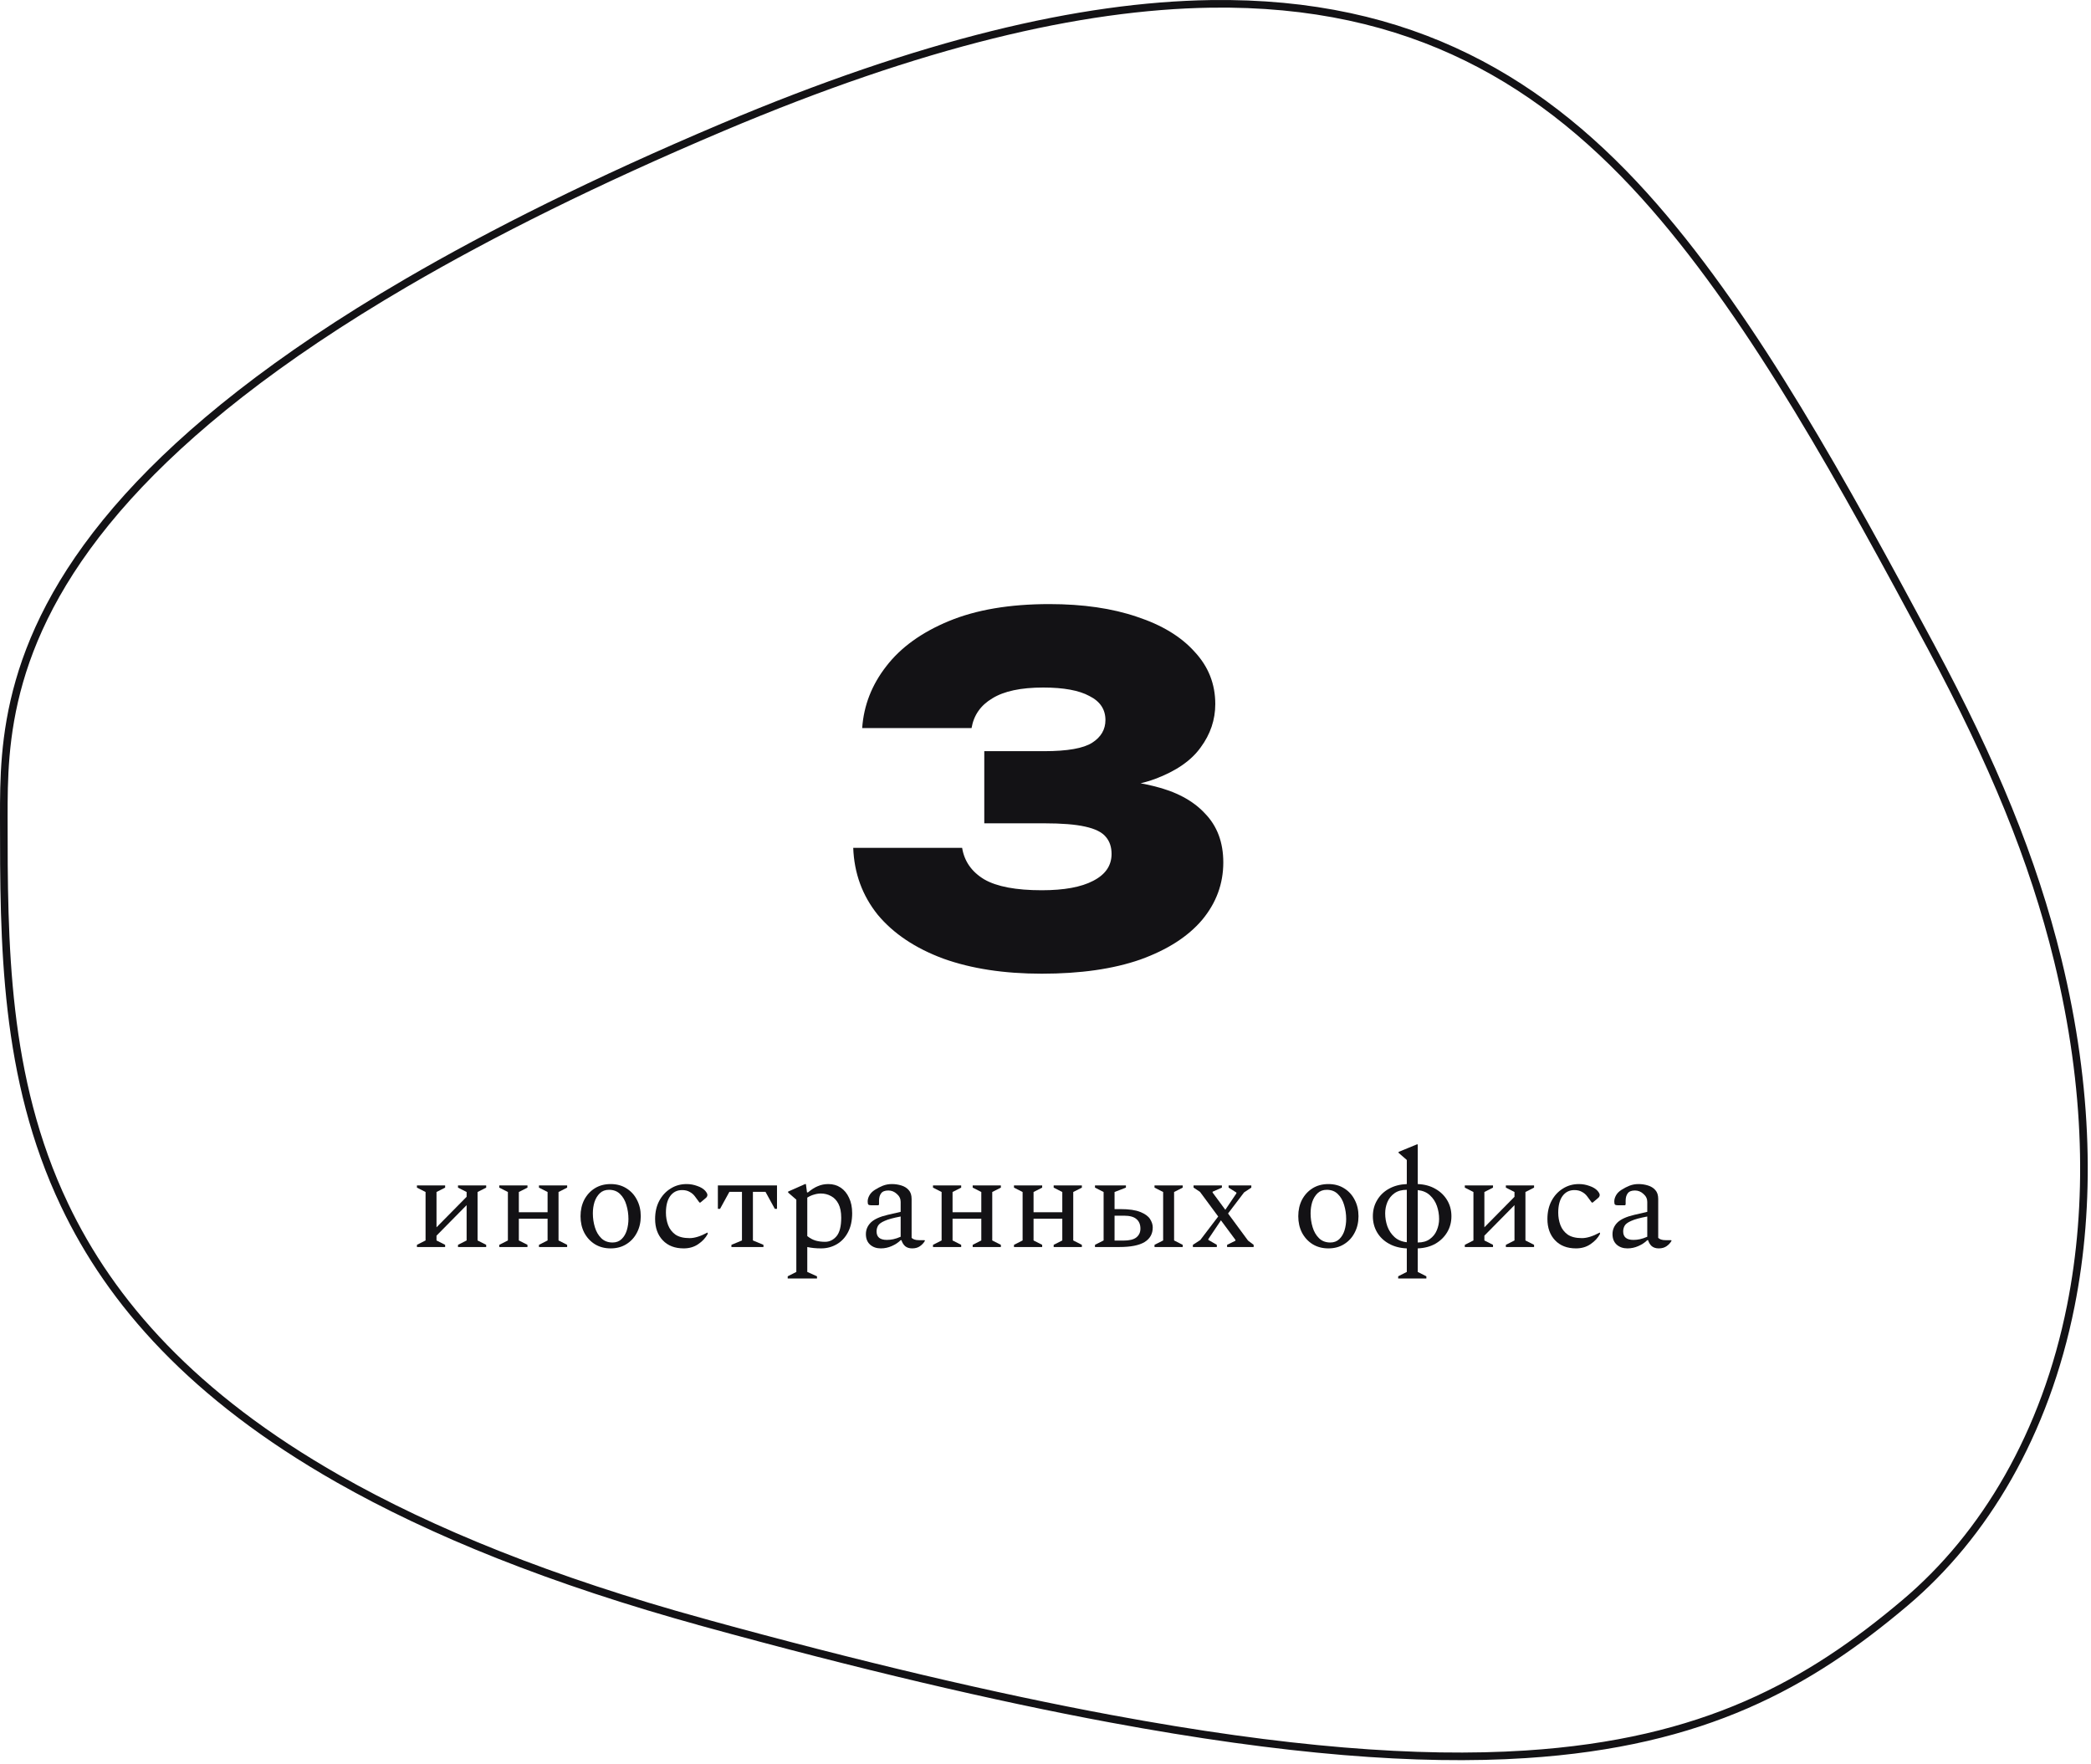
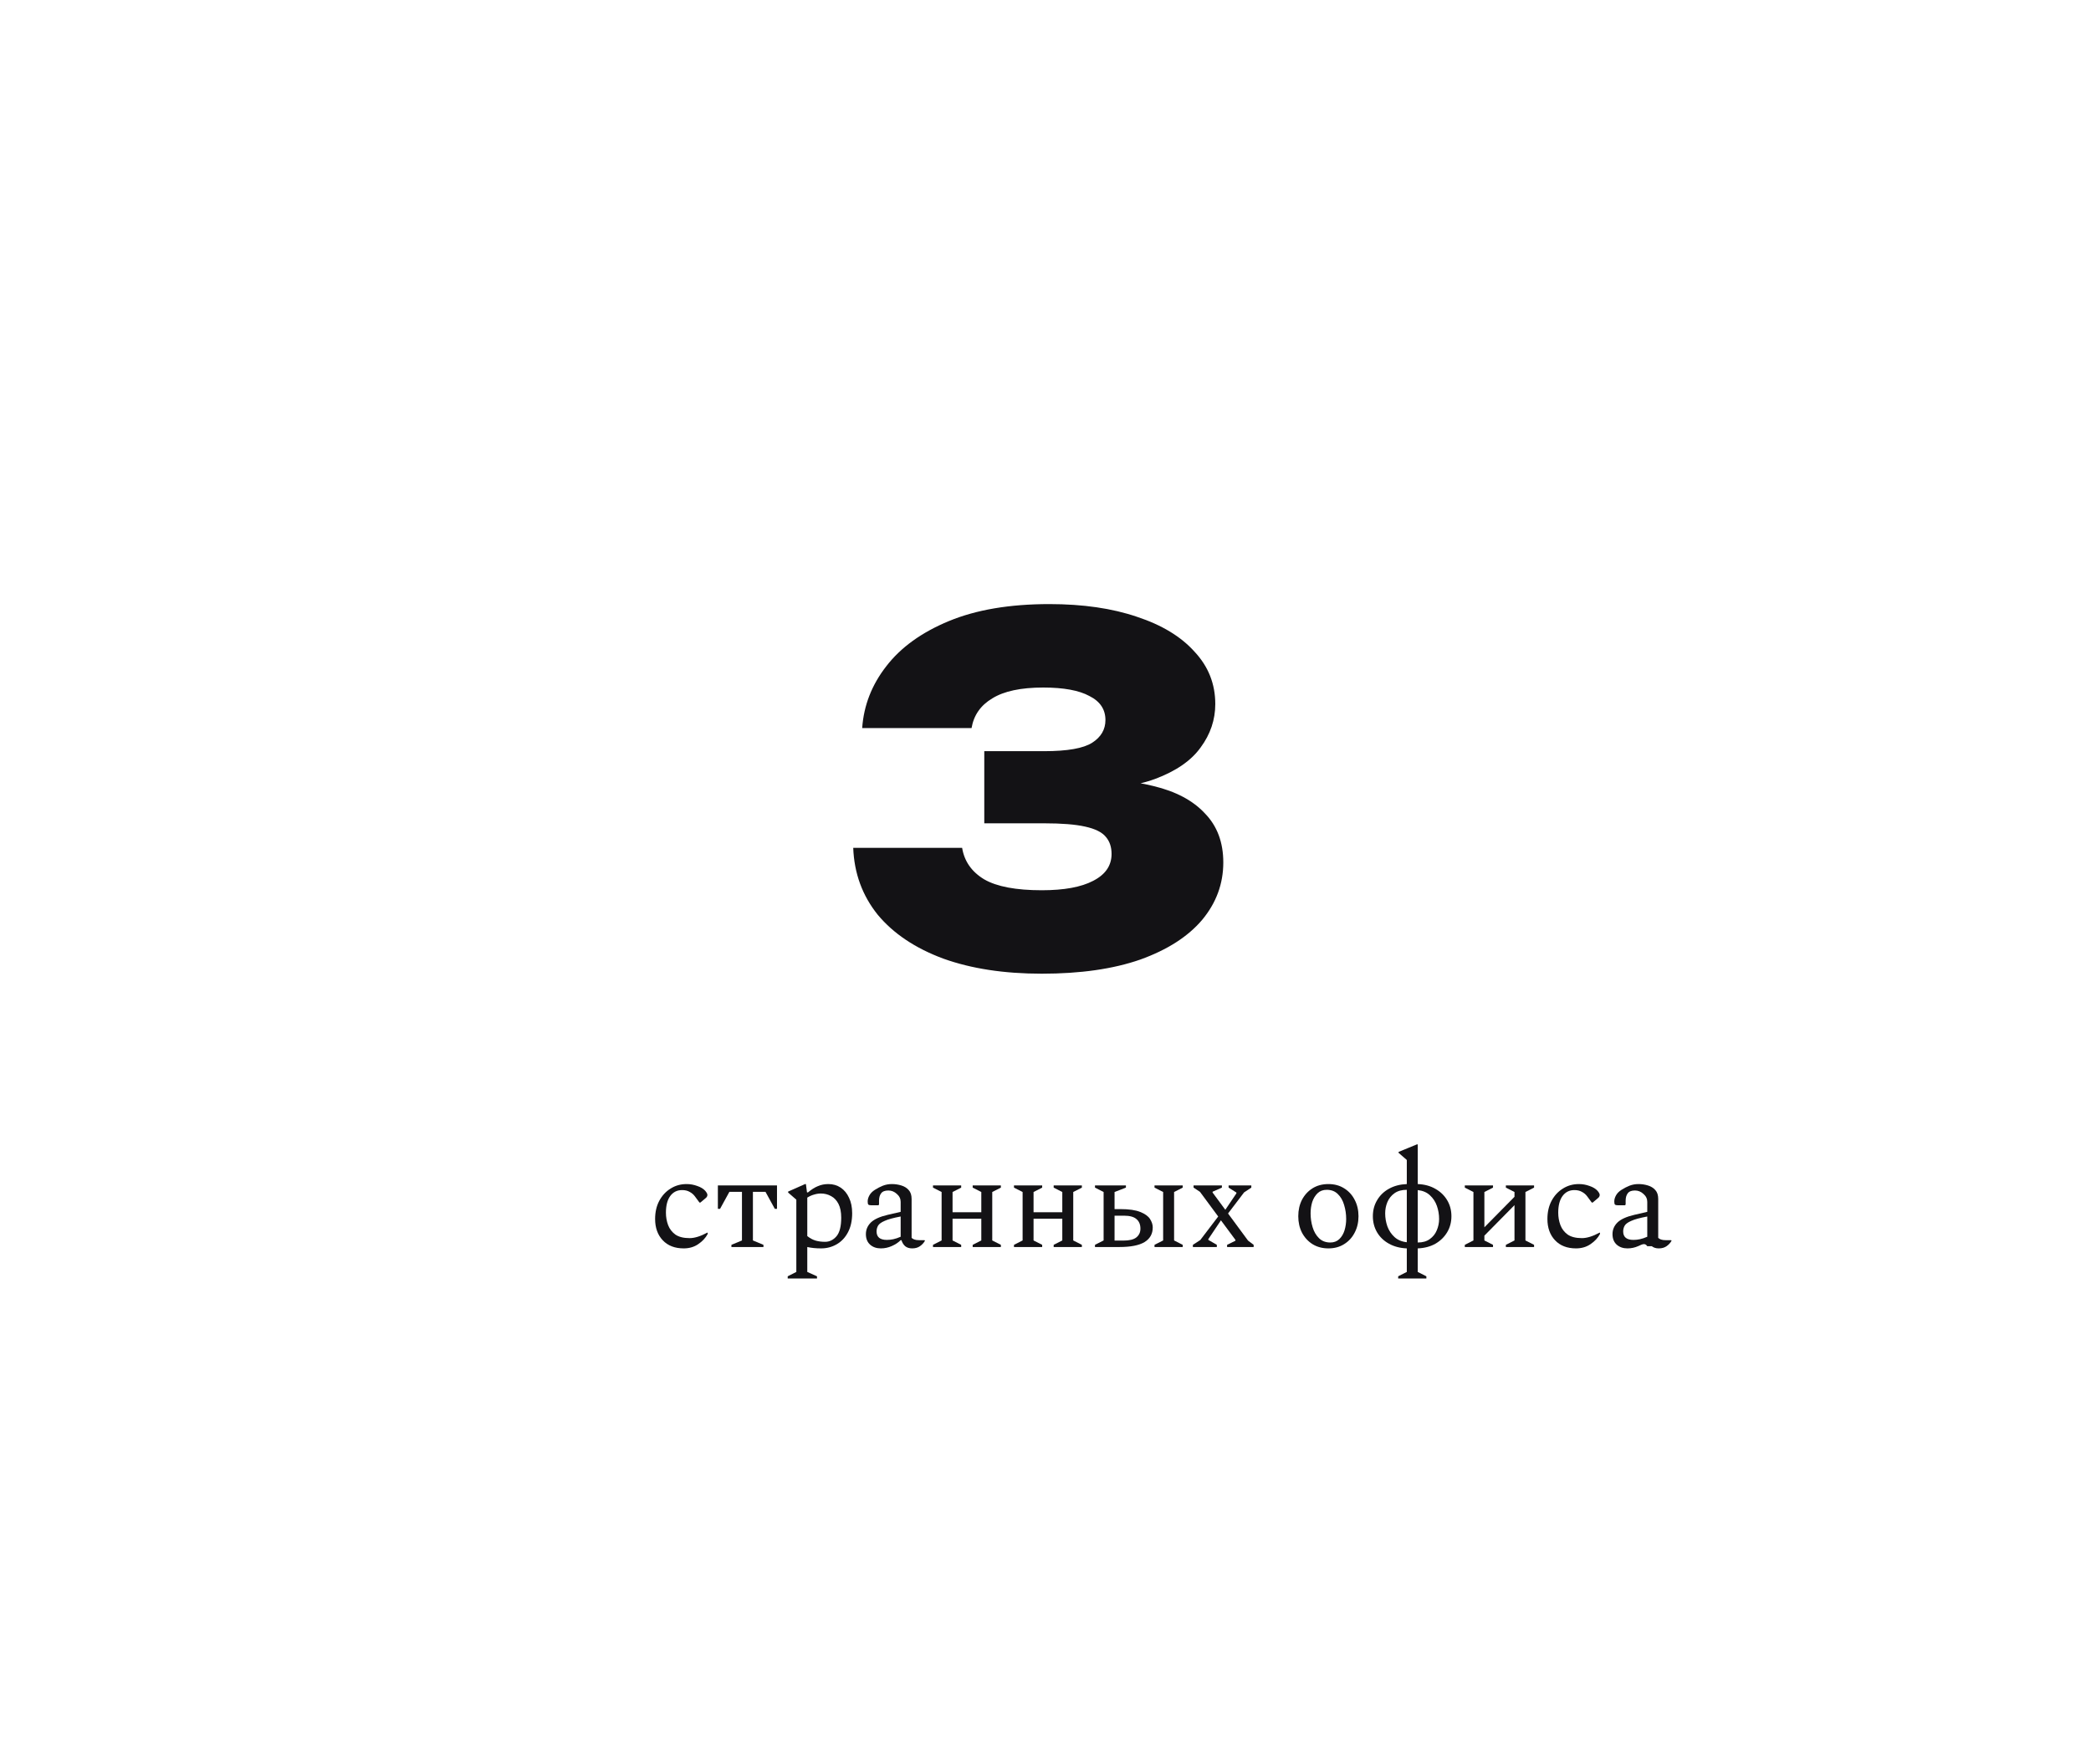
<svg xmlns="http://www.w3.org/2000/svg" width="275" height="232" viewBox="0 0 275 232" fill="none">
-   <path d="M159.234 0.51C185.658 0.124 203.272 10.78 217.572 27.2C230.91 42.53 242.434 63.58 253.963 85.062C262.077 100.187 267.413 113.062 270.631 126.277C274.752 143.195 274.976 158.52 272.347 171.729V171.729C268.998 188.565 261.015 201.951 250.539 210.797C237.902 221.472 224.162 229.206 200.628 230.717C186.561 231.621 168.987 230.294 146.047 226.03C130.763 223.191 113.106 219.047 92.526 213.384L92.527 213.382C72.449 207.853 56.766 201.478 44.5 194.503C25.384 183.63 14.588 171.294 8.487 158.464V158.463C0.507 141.7 0.5 124.026 0.5 107.428C0.5 102.681 0.51 96.676 2.55 89.6C4.588 82.528 8.661 74.363 16.818 65.337C24.656 56.671 36.253 47.219 53.445 37.183L53.446 37.184C64.728 30.603 78.42 23.76 95.024 16.739C121.175 5.68 142.078 0.768 159.234 0.51Z" stroke="#131215" />
-   <path d="M214.032 164.18C213.468 164.18 213 164.018 212.628 163.694C212.256 163.358 212.07 162.896 212.07 162.308C212.07 161.72 212.286 161.21 212.718 160.778C213.162 160.346 213.9 160.01 214.932 159.77L216.642 159.374V158.06C216.642 157.652 216.474 157.304 216.138 157.016C215.814 156.716 215.442 156.566 215.022 156.566C214.566 156.566 214.248 156.692 214.068 156.944C213.888 157.184 213.798 157.508 213.798 157.916V158.42L213.708 158.51H212.772C212.592 158.51 212.466 158.48 212.394 158.42C212.334 158.36 212.304 158.222 212.304 158.006C212.304 157.742 212.382 157.472 212.538 157.196C212.694 156.92 212.934 156.68 213.258 156.476C213.594 156.26 213.942 156.08 214.302 155.936C214.674 155.792 215.07 155.72 215.49 155.72C215.91 155.72 216.318 155.78 216.714 155.9C217.122 156.02 217.452 156.224 217.704 156.512C217.956 156.788 218.082 157.178 218.082 157.682V162.794C218.166 162.878 218.286 162.95 218.442 163.01C218.598 163.07 218.814 163.1 219.09 163.1H219.774L219.828 163.136V163.19C219.684 163.454 219.468 163.688 219.18 163.892C218.904 164.084 218.562 164.18 218.154 164.18C217.782 164.18 217.476 164.084 217.236 163.892C217.008 163.688 216.846 163.424 216.75 163.1H216.642C216.33 163.412 215.94 163.67 215.472 163.874C215.016 164.078 214.536 164.18 214.032 164.18ZM213.474 161.948C213.474 162.692 213.924 163.064 214.824 163.064C215.112 163.064 215.394 163.034 215.67 162.974C215.958 162.914 216.282 162.806 216.642 162.65V159.986C215.682 160.166 214.98 160.358 214.536 160.562C214.092 160.754 213.804 160.964 213.672 161.192C213.54 161.42 213.474 161.672 213.474 161.948Z" fill="#131215" />
+   <path d="M214.032 164.18C213.468 164.18 213 164.018 212.628 163.694C212.256 163.358 212.07 162.896 212.07 162.308C212.07 161.72 212.286 161.21 212.718 160.778C213.162 160.346 213.9 160.01 214.932 159.77L216.642 159.374V158.06C216.642 157.652 216.474 157.304 216.138 157.016C215.814 156.716 215.442 156.566 215.022 156.566C214.566 156.566 214.248 156.692 214.068 156.944C213.888 157.184 213.798 157.508 213.798 157.916V158.42L213.708 158.51H212.772C212.592 158.51 212.466 158.48 212.394 158.42C212.334 158.36 212.304 158.222 212.304 158.006C212.304 157.742 212.382 157.472 212.538 157.196C212.694 156.92 212.934 156.68 213.258 156.476C213.594 156.26 213.942 156.08 214.302 155.936C214.674 155.792 215.07 155.72 215.49 155.72C215.91 155.72 216.318 155.78 216.714 155.9C217.122 156.02 217.452 156.224 217.704 156.512C217.956 156.788 218.082 157.178 218.082 157.682V162.794C218.166 162.878 218.286 162.95 218.442 163.01C218.598 163.07 218.814 163.1 219.09 163.1H219.774L219.828 163.136V163.19C219.684 163.454 219.468 163.688 219.18 163.892C218.904 164.084 218.562 164.18 218.154 164.18C217.782 164.18 217.476 164.084 217.236 163.892H216.642C216.33 163.412 215.94 163.67 215.472 163.874C215.016 164.078 214.536 164.18 214.032 164.18ZM213.474 161.948C213.474 162.692 213.924 163.064 214.824 163.064C215.112 163.064 215.394 163.034 215.67 162.974C215.958 162.914 216.282 162.806 216.642 162.65V159.986C215.682 160.166 214.98 160.358 214.536 160.562C214.092 160.754 213.804 160.964 213.672 161.192C213.54 161.42 213.474 161.672 213.474 161.948Z" fill="#131215" />
  <path d="M207.272 164.18C206.108 164.18 205.19 163.826 204.518 163.118C203.846 162.41 203.51 161.474 203.51 160.31C203.51 159.41 203.69 158.618 204.05 157.934C204.422 157.238 204.92 156.698 205.544 156.314C206.168 155.918 206.87 155.72 207.65 155.72C208.13 155.72 208.598 155.804 209.054 155.972C209.51 156.128 209.858 156.338 210.098 156.602C210.29 156.83 210.386 157.01 210.386 157.142C210.386 157.31 210.308 157.454 210.152 157.574L209.468 158.15H209.342L208.73 157.322C208.55 157.082 208.322 156.89 208.046 156.746C207.782 156.59 207.452 156.512 207.056 156.512C206.396 156.512 205.874 156.776 205.49 157.304C205.118 157.82 204.932 158.546 204.932 159.482C204.932 160.058 205.028 160.604 205.22 161.12C205.412 161.624 205.73 162.038 206.174 162.362C206.63 162.674 207.254 162.83 208.046 162.83C208.706 162.83 209.48 162.59 210.368 162.11H210.422V162.29C210.146 162.806 209.732 163.25 209.18 163.622C208.64 163.994 208.004 164.18 207.272 164.18Z" fill="#131215" />
  <path d="M193.78 156.764L192.646 156.188V155.9H196.354V156.188L195.22 156.764V161.408L199.18 157.394V156.764L198.046 156.188V155.9H201.754V156.188L200.62 156.764V163.136L201.754 163.712V164H198.046V163.712L199.18 163.136V158.492L195.22 162.506V163.136L196.354 163.712V164H192.646V163.712L193.78 163.136V156.764Z" fill="#131215" />
  <path d="M183.883 168.14V167.852L185.017 167.276V164.18C184.129 164.144 183.349 163.94 182.677 163.568C182.005 163.196 181.483 162.698 181.111 162.074C180.739 161.438 180.553 160.73 180.553 159.95C180.553 159.17 180.739 158.468 181.111 157.844C181.483 157.208 182.005 156.704 182.677 156.332C183.349 155.96 184.129 155.756 185.017 155.72V152.552L183.937 151.616V151.49L186.349 150.5H186.457V155.72C187.345 155.756 188.119 155.966 188.779 156.35C189.439 156.722 189.955 157.22 190.327 157.844C190.699 158.468 190.885 159.17 190.885 159.95C190.885 160.73 190.699 161.432 190.327 162.056C189.955 162.68 189.439 163.184 188.779 163.568C188.119 163.94 187.345 164.144 186.457 164.18V167.276L187.591 167.852V168.14H183.883ZM182.173 159.572C182.173 160.16 182.269 160.73 182.461 161.282C182.665 161.834 182.977 162.302 183.397 162.686C183.817 163.07 184.357 163.298 185.017 163.37V156.476C184.357 156.476 183.817 156.626 183.397 156.926C182.977 157.226 182.665 157.616 182.461 158.096C182.269 158.564 182.173 159.056 182.173 159.572ZM189.265 160.31C189.265 159.722 189.169 159.152 188.977 158.6C188.785 158.048 188.479 157.58 188.059 157.196C187.651 156.812 187.117 156.584 186.457 156.512V163.406C187.105 163.406 187.633 163.256 188.041 162.956C188.461 162.656 188.767 162.272 188.959 161.804C189.163 161.324 189.265 160.826 189.265 160.31Z" fill="#131215" />
  <path d="M174.704 164.18C173.912 164.18 173.216 163.994 172.616 163.622C172.028 163.25 171.566 162.746 171.23 162.11C170.906 161.474 170.744 160.754 170.744 159.95C170.744 159.146 170.906 158.426 171.23 157.79C171.566 157.154 172.028 156.65 172.616 156.278C173.216 155.906 173.912 155.72 174.704 155.72C175.496 155.72 176.186 155.906 176.774 156.278C177.374 156.65 177.836 157.154 178.16 157.79C178.496 158.426 178.664 159.146 178.664 159.95C178.664 160.754 178.496 161.474 178.16 162.11C177.836 162.746 177.374 163.25 176.774 163.622C176.186 163.994 175.496 164.18 174.704 164.18ZM174.956 163.406C175.436 163.406 175.832 163.256 176.144 162.956C176.456 162.656 176.684 162.272 176.828 161.804C176.972 161.324 177.044 160.826 177.044 160.31C177.044 159.674 176.954 159.062 176.774 158.474C176.606 157.886 176.33 157.406 175.946 157.034C175.574 156.662 175.088 156.476 174.488 156.476C173.996 156.476 173.594 156.626 173.282 156.926C172.97 157.226 172.736 157.61 172.58 158.078C172.436 158.546 172.364 159.044 172.364 159.572C172.364 160.208 172.454 160.82 172.634 161.408C172.814 161.996 173.096 162.476 173.48 162.848C173.864 163.22 174.356 163.406 174.956 163.406Z" fill="#131215" />
  <path d="M156.883 164V163.712L157.855 163.082L160.213 159.986L157.819 156.746L156.973 156.188V155.9H160.699V156.188L159.475 156.728V156.836L161.149 159.104L162.607 156.944V156.836L161.581 156.188V155.9H164.569V156.188L163.615 156.818L161.509 159.59L164.137 163.154L164.875 163.712V164H161.383V163.712L162.481 163.172V163.064L160.573 160.49L158.917 162.956V163.064L160.033 163.712V164H156.883Z" fill="#131215" />
  <path d="M154.412 156.764V163.136L155.546 163.712V164H151.838V163.712L152.972 163.136V156.764L151.838 156.188V155.9H155.546V156.188L154.412 156.764ZM147.356 159.014C148.484 159.014 149.354 159.14 149.966 159.392C150.578 159.632 151.004 159.938 151.244 160.31C151.484 160.682 151.604 161.054 151.604 161.426C151.604 162.266 151.244 162.908 150.524 163.352C149.804 163.784 148.7 164 147.212 164H144.008V163.712L145.142 163.136V156.764L144.008 156.188V155.9H148.076V156.188L146.582 156.764V159.014H147.356ZM147.824 159.878H146.582V163.154H147.752C148.532 163.154 149.096 163.016 149.444 162.74C149.804 162.452 149.984 162.068 149.984 161.588C149.984 161.036 149.81 160.616 149.462 160.328C149.126 160.028 148.58 159.878 147.824 159.878Z" fill="#131215" />
  <path d="M134.489 156.764L133.355 156.188V155.9H137.063V156.188L135.929 156.764V159.428H139.709V156.764L138.575 156.188V155.9H142.283V156.188L141.149 156.764V163.136L142.283 163.712V164H138.575V163.712L139.709 163.136V160.274H135.929V163.136L137.063 163.712V164H133.355V163.712L134.489 163.136V156.764Z" fill="#131215" />
  <path d="M123.837 156.764L122.703 156.188V155.9H126.411V156.188L125.277 156.764V159.428H129.057V156.764L127.923 156.188V155.9H131.631V156.188L130.497 156.764V163.136L131.631 163.712V164H127.923V163.712L129.057 163.136V160.274H125.277V163.136L126.411 163.712V164H122.703V163.712L123.837 163.136V156.764Z" fill="#131215" />
  <path d="M115.841 164.18C115.277 164.18 114.809 164.018 114.437 163.694C114.065 163.358 113.879 162.896 113.879 162.308C113.879 161.72 114.095 161.21 114.527 160.778C114.971 160.346 115.709 160.01 116.741 159.77L118.451 159.374V158.06C118.451 157.652 118.283 157.304 117.947 157.016C117.623 156.716 117.251 156.566 116.831 156.566C116.375 156.566 116.057 156.692 115.877 156.944C115.697 157.184 115.607 157.508 115.607 157.916V158.42L115.517 158.51H114.581C114.401 158.51 114.275 158.48 114.203 158.42C114.143 158.36 114.113 158.222 114.113 158.006C114.113 157.742 114.191 157.472 114.347 157.196C114.503 156.92 114.743 156.68 115.067 156.476C115.403 156.26 115.751 156.08 116.111 155.936C116.483 155.792 116.879 155.72 117.299 155.72C117.719 155.72 118.127 155.78 118.523 155.9C118.931 156.02 119.261 156.224 119.513 156.512C119.765 156.788 119.891 157.178 119.891 157.682V162.794C119.975 162.878 120.095 162.95 120.251 163.01C120.407 163.07 120.623 163.1 120.899 163.1H121.583L121.637 163.136V163.19C121.493 163.454 121.277 163.688 120.989 163.892C120.713 164.084 120.371 164.18 119.963 164.18C119.591 164.18 119.285 164.084 119.045 163.892C118.817 163.688 118.655 163.424 118.559 163.1H118.451C118.139 163.412 117.749 163.67 117.281 163.874C116.825 164.078 116.345 164.18 115.841 164.18ZM115.283 161.948C115.283 162.692 115.733 163.064 116.633 163.064C116.921 163.064 117.203 163.034 117.479 162.974C117.767 162.914 118.091 162.806 118.451 162.65V159.986C117.491 160.166 116.789 160.358 116.345 160.562C115.901 160.754 115.613 160.964 115.481 161.192C115.349 161.42 115.283 161.672 115.283 161.948Z" fill="#131215" />
  <path d="M103.596 168.14V167.852L104.73 167.276V157.772L103.65 156.836V156.71L105.882 155.72H105.99L106.134 156.818H106.26C106.716 156.434 107.154 156.158 107.574 155.99C107.994 155.81 108.45 155.72 108.942 155.72C109.554 155.72 110.094 155.876 110.562 156.188C111.03 156.5 111.396 156.944 111.66 157.52C111.936 158.084 112.074 158.762 112.074 159.554C112.074 160.538 111.888 161.378 111.516 162.074C111.156 162.758 110.664 163.28 110.04 163.64C109.416 164 108.732 164.18 107.988 164.18C107.316 164.18 106.71 164.12 106.17 164V167.276L107.448 167.852V168.14H103.596ZM107.952 156.962C107.664 156.962 107.364 157.01 107.052 157.106C106.752 157.19 106.458 157.322 106.17 157.502V162.56C106.53 162.848 106.896 163.046 107.268 163.154C107.64 163.262 108.054 163.316 108.51 163.316C109.086 163.316 109.584 163.076 110.004 162.596C110.424 162.104 110.634 161.288 110.634 160.148C110.634 159.404 110.514 158.798 110.274 158.33C110.034 157.862 109.71 157.52 109.302 157.304C108.894 157.076 108.444 156.962 107.952 156.962Z" fill="#131215" />
  <path d="M94.412 158.978V155.9H102.188V158.978H101.9L100.676 156.746H99.02V163.136L100.406 163.712V164H96.194V163.712L97.58 163.136V156.746H95.924L94.7 158.978H94.412Z" fill="#131215" />
  <path d="M89.92 164.18C88.756 164.18 87.838 163.826 87.166 163.118C86.494 162.41 86.158 161.474 86.158 160.31C86.158 159.41 86.338 158.618 86.698 157.934C87.07 157.238 87.568 156.698 88.192 156.314C88.816 155.918 89.518 155.72 90.298 155.72C90.778 155.72 91.246 155.804 91.702 155.972C92.158 156.128 92.506 156.338 92.746 156.602C92.938 156.83 93.034 157.01 93.034 157.142C93.034 157.31 92.956 157.454 92.8 157.574L92.116 158.15H91.99L91.378 157.322C91.198 157.082 90.97 156.89 90.694 156.746C90.43 156.59 90.1 156.512 89.704 156.512C89.044 156.512 88.522 156.776 88.138 157.304C87.766 157.82 87.58 158.546 87.58 159.482C87.58 160.058 87.676 160.604 87.868 161.12C88.06 161.624 88.378 162.038 88.822 162.362C89.278 162.674 89.902 162.83 90.694 162.83C91.354 162.83 92.128 162.59 93.016 162.11H93.07V162.29C92.794 162.806 92.38 163.25 91.828 163.622C91.288 163.994 90.652 164.18 89.92 164.18Z" fill="#131215" />
-   <path d="M80.31 164.18C79.518 164.18 78.822 163.994 78.222 163.622C77.634 163.25 77.172 162.746 76.836 162.11C76.512 161.474 76.35 160.754 76.35 159.95C76.35 159.146 76.512 158.426 76.836 157.79C77.172 157.154 77.634 156.65 78.222 156.278C78.822 155.906 79.518 155.72 80.31 155.72C81.102 155.72 81.792 155.906 82.38 156.278C82.98 156.65 83.442 157.154 83.766 157.79C84.102 158.426 84.27 159.146 84.27 159.95C84.27 160.754 84.102 161.474 83.766 162.11C83.442 162.746 82.98 163.25 82.38 163.622C81.792 163.994 81.102 164.18 80.31 164.18ZM80.562 163.406C81.042 163.406 81.438 163.256 81.75 162.956C82.062 162.656 82.29 162.272 82.434 161.804C82.578 161.324 82.65 160.826 82.65 160.31C82.65 159.674 82.56 159.062 82.38 158.474C82.212 157.886 81.936 157.406 81.552 157.034C81.18 156.662 80.694 156.476 80.094 156.476C79.602 156.476 79.2 156.626 78.888 156.926C78.576 157.226 78.342 157.61 78.186 158.078C78.042 158.546 77.97 159.044 77.97 159.572C77.97 160.208 78.06 160.82 78.24 161.408C78.42 161.996 78.702 162.476 79.086 162.848C79.47 163.22 79.962 163.406 80.562 163.406Z" fill="#131215" />
-   <path d="M66.796 156.764L65.662 156.188V155.9H69.37V156.188L68.236 156.764V159.428H72.016V156.764L70.882 156.188V155.9H74.59V156.188L73.456 156.764V163.136L74.59 163.712V164H70.882V163.712L72.016 163.136V160.274H68.236V163.136L69.37 163.712V164H65.662V163.712L66.796 163.136V156.764Z" fill="#131215" />
-   <path d="M55.968 156.764L54.834 156.188V155.9H58.542V156.188L57.408 156.764V161.408L61.368 157.394V156.764L60.234 156.188V155.9H63.942V156.188L62.808 156.764V163.136L63.942 163.712V164H60.234V163.712L61.368 163.136V158.492L57.408 162.506V163.136L58.542 163.712V164H54.834V163.712L55.968 163.136V156.764Z" fill="#131215" />
  <path d="M113.391 95.752C113.598 92.776 114.652 90.069 116.553 87.63C118.454 85.15 121.203 83.166 124.799 81.678C128.395 80.19 132.797 79.446 138.005 79.446C142.428 79.446 146.272 80.004 149.537 81.12C152.802 82.195 155.324 83.724 157.101 85.708C158.92 87.651 159.829 89.945 159.829 92.59C159.829 94.657 159.188 96.558 157.907 98.294C156.667 100.03 154.662 101.415 151.893 102.448C149.165 103.44 145.569 103.915 141.105 103.874V102.572C145.238 102.365 148.772 102.634 151.707 103.378C154.642 104.081 156.894 105.279 158.465 106.974C160.077 108.627 160.883 110.777 160.883 113.422C160.883 116.233 159.953 118.754 158.093 120.986C156.233 123.177 153.526 124.913 149.971 126.194C146.416 127.434 142.097 128.054 137.013 128.054C132.053 128.054 127.734 127.393 124.055 126.07C120.376 124.706 117.504 122.784 115.437 120.304C113.412 117.783 112.337 114.848 112.213 111.5H126.535C126.824 113.277 127.796 114.662 129.449 115.654C131.102 116.605 133.624 117.08 137.013 117.08C139.948 117.08 142.2 116.667 143.771 115.84C145.383 115.013 146.189 113.835 146.189 112.306C146.189 111.397 145.941 110.653 145.445 110.074C144.949 109.454 144.04 108.999 142.717 108.71C141.436 108.421 139.638 108.276 137.323 108.276H129.449V98.79H137.323C140.382 98.79 142.49 98.418 143.647 97.674C144.804 96.93 145.383 95.938 145.383 94.698C145.383 93.293 144.68 92.239 143.275 91.536C141.911 90.792 139.886 90.42 137.199 90.42C134.264 90.42 132.032 90.895 130.503 91.846C128.974 92.755 128.064 94.057 127.775 95.752H113.391Z" fill="#131215" />
</svg>